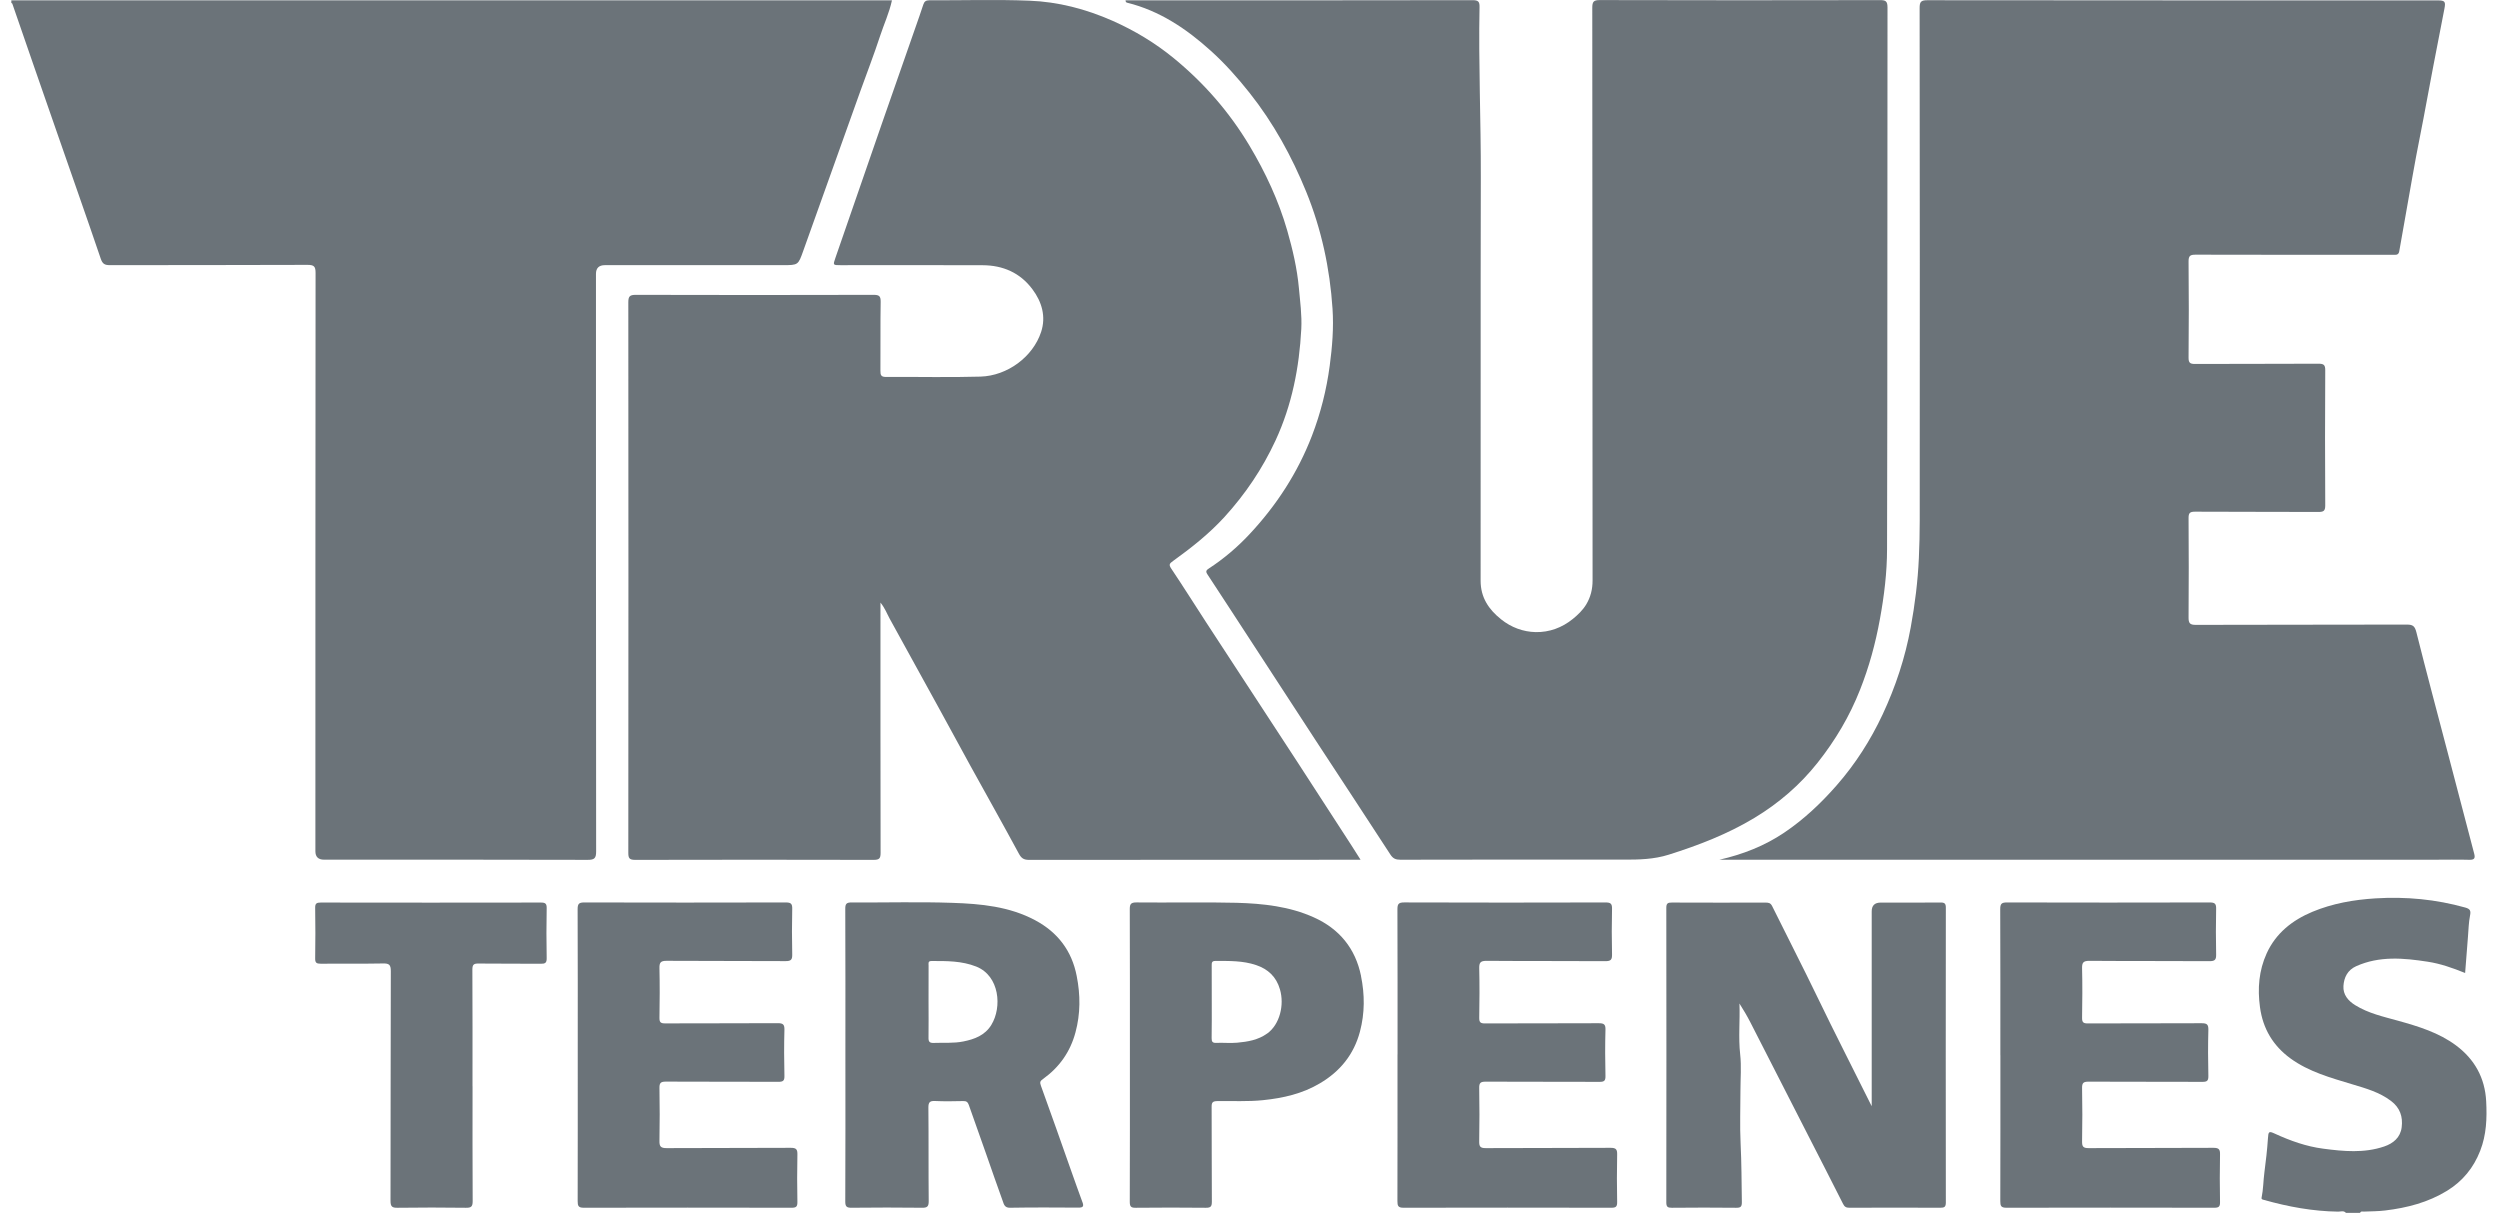
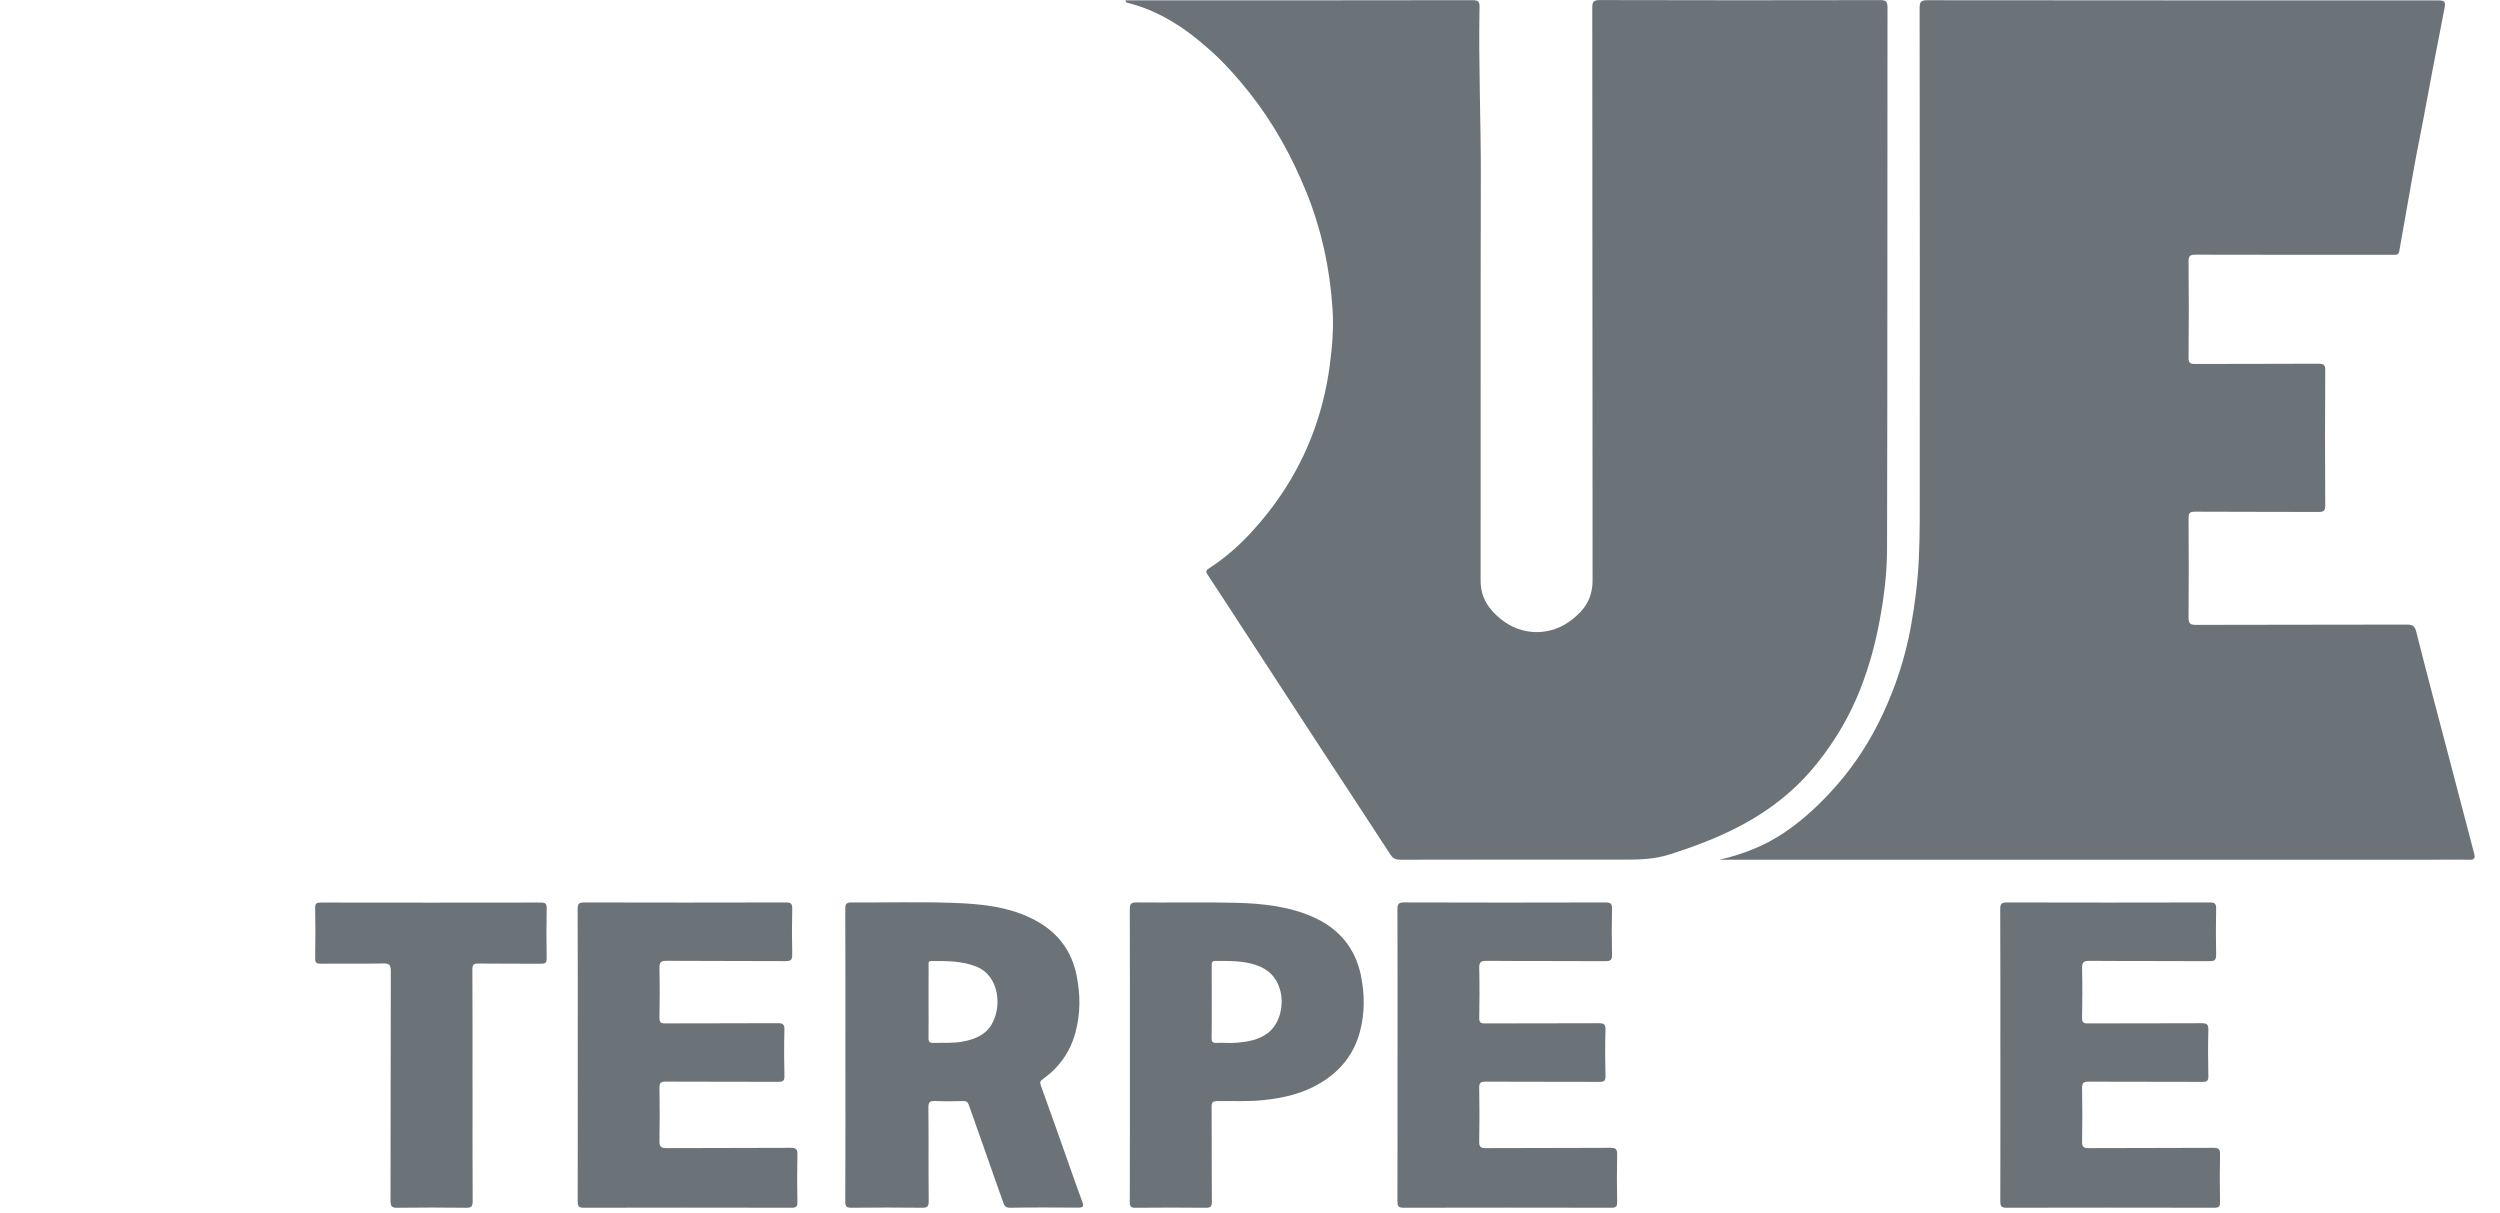
<svg xmlns="http://www.w3.org/2000/svg" width="101" height="49" viewBox="0 0 101 49" fill="none">
  <g clip-path="url(#clip0_1285_62408)">
-     <path d="M0.458 0.014H36.035C35.925 0.52 35.712 0.976 35.558 1.447C35.311 2.202 35.023 2.943 34.755 3.69C33.987 5.837 33.218 7.983 32.453 10.13C32.246 10.71 32.251 10.712 31.631 10.712C29.234 10.712 26.838 10.712 24.441 10.712C24.198 10.712 24.077 10.829 24.077 11.064C24.077 18.842 24.077 26.621 24.084 34.399C24.084 34.67 24.018 34.739 23.745 34.738C20.194 34.727 16.644 34.731 13.093 34.731C12.859 34.731 12.742 34.617 12.742 34.391C12.742 26.602 12.742 18.816 12.749 11.028C12.749 10.764 12.689 10.701 12.423 10.701C9.763 10.712 7.105 10.707 4.445 10.712C4.242 10.712 4.145 10.672 4.071 10.454C3.492 8.748 2.889 7.049 2.299 5.346C1.694 3.618 1.098 1.882 0.497 0.147C0.494 0.135 0.471 0.128 0.458 0.119V0.014Z" fill="#6B7379" />
-     <path d="M94.776 49C94.684 48.896 94.565 48.952 94.46 48.95C93.439 48.936 92.444 48.753 91.465 48.477C91.41 48.461 91.354 48.456 91.368 48.387C91.439 48.048 91.437 47.701 91.482 47.361C91.541 46.909 91.594 46.456 91.624 46.002C91.643 45.712 91.657 45.686 91.904 45.8C92.529 46.087 93.175 46.318 93.855 46.406C94.677 46.515 95.511 46.594 96.321 46.318C96.688 46.194 96.978 45.954 97.028 45.541C97.08 45.118 96.966 44.757 96.596 44.477C96.131 44.125 95.587 43.973 95.049 43.811C94.171 43.545 93.282 43.306 92.529 42.756C91.833 42.246 91.42 41.561 91.303 40.689C91.201 39.934 91.259 39.21 91.572 38.52C91.945 37.699 92.61 37.176 93.418 36.838C94.232 36.499 95.087 36.349 95.971 36.294C97.206 36.218 98.409 36.332 99.598 36.665C99.796 36.72 99.829 36.796 99.789 36.991C99.734 37.269 99.729 37.556 99.706 37.841C99.667 38.321 99.63 38.801 99.591 39.309C99.086 39.105 98.596 38.932 98.079 38.853C97.104 38.703 96.131 38.613 95.19 39.034C94.84 39.191 94.696 39.49 94.675 39.836C94.653 40.183 94.865 40.433 95.15 40.609C95.681 40.939 96.285 41.072 96.876 41.236C97.703 41.466 98.527 41.716 99.225 42.236C99.974 42.795 100.394 43.548 100.442 44.496C100.477 45.177 100.453 45.843 100.2 46.491C99.933 47.18 99.49 47.72 98.862 48.107C98.095 48.577 97.251 48.796 96.363 48.903C96.076 48.938 95.793 48.936 95.506 48.948C95.451 48.95 95.38 48.921 95.347 49H94.77H94.776Z" fill="#6B7379" />
-     <path d="M54.967 34.734C54.836 34.734 54.751 34.734 54.665 34.734C50.3 34.734 45.934 34.734 41.57 34.739C41.356 34.739 41.259 34.669 41.159 34.482C40.515 33.291 39.852 32.111 39.197 30.925C38.776 30.16 38.36 29.39 37.94 28.623C37.275 27.414 36.607 26.207 35.944 24.996C35.833 24.794 35.755 24.572 35.571 24.344V24.644C35.571 27.913 35.569 31.182 35.576 34.451C35.576 34.677 35.529 34.739 35.292 34.739C32.082 34.731 28.871 34.731 25.662 34.739C25.417 34.739 25.384 34.663 25.384 34.446C25.39 27.034 25.39 19.621 25.384 12.209C25.384 11.967 25.45 11.912 25.685 11.912C28.887 11.921 32.089 11.921 35.289 11.912C35.514 11.912 35.583 11.957 35.579 12.195C35.563 13.121 35.577 14.048 35.569 14.975C35.567 15.16 35.596 15.231 35.807 15.229C37.075 15.219 38.344 15.253 39.612 15.215C40.695 15.183 41.729 14.421 42.061 13.411C42.264 12.793 42.095 12.2 41.71 11.686C41.213 11.019 40.52 10.719 39.703 10.715C37.788 10.707 35.873 10.713 33.956 10.713C33.65 10.713 33.648 10.713 33.75 10.42C34.375 8.612 35.001 6.804 35.627 4.996C36.078 3.697 36.534 2.399 36.987 1.102C37.094 0.796 37.203 0.489 37.303 0.181C37.344 0.057 37.41 0.012 37.544 0.012C38.892 0.017 40.24 -0.026 41.586 0.028C42.746 0.072 43.865 0.363 44.938 0.836C45.84 1.235 46.675 1.739 47.43 2.359C48.644 3.355 49.667 4.528 50.477 5.882C51.126 6.968 51.656 8.104 52.007 9.322C52.224 10.08 52.402 10.843 52.475 11.632C52.525 12.185 52.601 12.736 52.572 13.29C52.49 14.851 52.195 16.362 51.532 17.794C51.003 18.935 50.316 19.957 49.468 20.887C48.846 21.567 48.133 22.13 47.392 22.663C47.252 22.764 47.207 22.808 47.32 22.974C47.801 23.691 48.261 24.425 48.732 25.148C49.953 27.02 51.18 28.889 52.399 30.761C53.138 31.894 53.87 33.03 54.606 34.166C54.717 34.337 54.825 34.511 54.967 34.734Z" fill="#6B7379" />
    <path d="M45.472 0.014H45.715C50.307 0.014 54.9 0.016 59.492 0.007C59.73 0.007 59.779 0.071 59.773 0.295C59.728 2.582 59.832 4.868 59.825 7.154C59.811 12.591 59.825 18.027 59.817 23.463C59.817 24.143 60.148 24.625 60.646 25.022C61.051 25.347 61.538 25.527 62.043 25.537C62.589 25.547 63.105 25.361 63.54 25.007C63.746 24.839 63.937 24.658 64.079 24.427C64.262 24.123 64.34 23.807 64.34 23.446C64.333 15.737 64.335 8.028 64.328 0.319C64.328 0.073 64.376 0.002 64.637 0.003C68.407 0.014 72.177 0.012 75.946 0.005C76.167 0.005 76.255 0.035 76.255 0.294C76.246 7.591 76.257 14.889 76.237 22.187C76.236 23.13 76.12 24.074 75.949 25.01C75.771 25.991 75.512 26.943 75.146 27.866C74.725 28.934 74.148 29.909 73.433 30.811C72.716 31.716 71.861 32.45 70.877 33.044C69.792 33.698 68.623 34.149 67.417 34.529C66.815 34.719 66.214 34.731 65.599 34.729C62.59 34.726 59.582 34.726 56.572 34.733C56.385 34.733 56.276 34.684 56.172 34.524C55.179 32.994 54.174 31.472 53.176 29.946C52.328 28.649 51.485 27.349 50.639 26.052C50.017 25.098 49.397 24.142 48.772 23.192C48.691 23.069 48.757 23.021 48.839 22.966C49.444 22.572 49.99 22.106 50.48 21.582C51.57 20.417 52.425 19.103 53.002 17.607C53.354 16.692 53.591 15.747 53.72 14.782C53.822 14.019 53.886 13.243 53.834 12.472C53.727 10.845 53.387 9.265 52.774 7.755C52.19 6.322 51.451 4.973 50.482 3.751C50 3.143 49.487 2.566 48.914 2.05C47.931 1.162 46.846 0.433 45.536 0.109C45.501 0.1 45.472 0.079 45.472 0.01V0.014Z" fill="#6B7379" />
    <path d="M69.46 34.734C70.41 34.517 71.288 34.175 72.086 33.636C72.88 33.101 73.567 32.45 74.198 31.731C74.958 30.864 75.569 29.906 76.056 28.868C76.583 27.742 76.97 26.568 77.194 25.342C77.364 24.418 77.479 23.491 77.522 22.549C77.545 22.045 77.557 21.541 77.557 21.038C77.562 14.134 77.562 7.229 77.553 0.325C77.553 0.078 77.603 0.009 77.863 0.009C84.738 0.017 91.612 0.016 98.487 0.016C98.775 0.016 98.81 0.067 98.755 0.349C98.598 1.145 98.446 1.943 98.292 2.741C98.116 3.647 97.959 4.557 97.777 5.462C97.542 6.628 97.349 7.802 97.138 8.973C97.067 9.368 96.997 9.764 96.928 10.161C96.91 10.256 96.859 10.296 96.767 10.294C96.696 10.294 96.627 10.294 96.556 10.294C93.942 10.294 91.325 10.297 88.71 10.289C88.491 10.289 88.415 10.325 88.418 10.568C88.432 11.862 88.43 13.155 88.418 14.449C88.417 14.659 88.479 14.704 88.679 14.704C90.341 14.696 92.004 14.704 93.665 14.694C93.881 14.694 93.942 14.742 93.94 14.963C93.929 16.782 93.929 18.598 93.94 20.417C93.94 20.645 93.871 20.683 93.662 20.683C92 20.674 90.337 20.683 88.676 20.672C88.467 20.672 88.417 20.729 88.418 20.931C88.427 22.268 88.429 23.606 88.418 24.943C88.417 25.174 88.467 25.247 88.714 25.245C91.556 25.235 94.399 25.242 97.242 25.233C97.487 25.233 97.561 25.304 97.622 25.544C98.031 27.174 98.466 28.799 98.893 30.426C99.247 31.78 99.601 33.133 99.957 34.487C100.002 34.658 99.978 34.741 99.767 34.736C99.287 34.722 98.805 34.733 98.323 34.733C88.798 34.733 79.272 34.733 69.747 34.733H69.459L69.46 34.734Z" fill="#6B7379" />
-     <path d="M75.617 44.683C75.617 42.077 75.617 39.449 75.617 36.82C75.617 36.583 75.738 36.465 75.978 36.465C76.783 36.465 77.588 36.47 78.393 36.461C78.562 36.459 78.614 36.503 78.612 36.677C78.607 40.645 78.607 44.614 78.612 48.582C78.612 48.765 78.548 48.793 78.386 48.793C77.161 48.788 75.937 48.788 74.712 48.793C74.585 48.793 74.519 48.757 74.459 48.636C73.996 47.714 73.522 46.798 73.054 45.88C72.274 44.349 71.493 42.819 70.709 41.291C70.578 41.036 70.431 40.789 70.274 40.542C70.3 41.227 70.227 41.91 70.303 42.595C70.357 43.078 70.314 43.572 70.314 44.063C70.314 44.771 70.286 45.481 70.32 46.187C70.359 46.98 70.359 47.77 70.371 48.563C70.374 48.748 70.324 48.798 70.139 48.794C69.274 48.784 68.407 48.786 67.542 48.794C67.378 48.794 67.319 48.76 67.319 48.58C67.324 44.612 67.324 40.644 67.319 36.675C67.319 36.497 67.378 36.461 67.542 36.463C68.801 36.47 70.061 36.466 71.32 36.465C71.438 36.465 71.526 36.47 71.593 36.603C72.198 37.829 72.825 39.043 73.419 40.274C74.127 41.745 74.875 43.196 75.6 44.659C75.61 44.679 75.626 44.697 75.617 44.684V44.683Z" fill="#6B7379" />
    <path d="M43.733 48.575C43.579 48.159 43.432 47.739 43.283 47.322C42.876 46.171 42.474 45.018 42.056 43.871C42.004 43.726 42.014 43.678 42.137 43.591C42.793 43.122 43.237 42.5 43.449 41.709C43.653 40.953 43.651 40.196 43.499 39.431C43.301 38.409 42.731 37.665 41.821 37.178C40.778 36.62 39.624 36.513 38.475 36.475C37.121 36.428 35.764 36.468 34.41 36.459C34.206 36.458 34.147 36.506 34.149 36.715C34.158 38.682 34.154 40.647 34.154 42.614C34.154 44.581 34.159 46.563 34.149 48.537C34.147 48.75 34.209 48.796 34.41 48.793C35.355 48.782 36.301 48.782 37.244 48.793C37.458 48.798 37.522 48.746 37.52 48.523C37.507 47.264 37.52 46.007 37.507 44.748C37.505 44.522 37.572 44.47 37.785 44.481C38.161 44.498 38.538 44.491 38.914 44.483C39.044 44.477 39.101 44.529 39.14 44.64C39.372 45.301 39.607 45.959 39.84 46.62C40.062 47.254 40.282 47.893 40.513 48.529C40.556 48.651 40.586 48.796 40.8 48.793C41.726 48.777 42.653 48.782 43.579 48.788C43.758 48.788 43.791 48.731 43.733 48.572V48.575ZM40.052 41.404C39.79 41.83 39.372 41.984 38.919 42.075C38.525 42.155 38.125 42.118 37.726 42.134C37.548 42.141 37.507 42.079 37.512 41.913C37.52 41.431 37.513 40.953 37.513 40.473C37.513 39.993 37.513 39.495 37.515 39.007C37.515 38.925 37.482 38.825 37.629 38.825C38.24 38.824 38.852 38.817 39.437 39.048C40.389 39.425 40.486 40.697 40.052 41.402V41.404Z" fill="#6B7379" />
    <path d="M80.814 42.628C80.814 40.661 80.818 38.694 80.809 36.727C80.809 36.503 80.873 36.459 81.085 36.459C83.814 36.466 86.544 36.466 89.273 36.459C89.479 36.459 89.537 36.511 89.532 36.718C89.519 37.33 89.519 37.943 89.532 38.554C89.537 38.767 89.489 38.832 89.265 38.831C87.646 38.82 86.028 38.831 84.41 38.818C84.161 38.817 84.111 38.893 84.116 39.122C84.132 39.785 84.128 40.45 84.116 41.115C84.113 41.3 84.165 41.348 84.348 41.346C85.878 41.34 87.41 41.346 88.94 41.338C89.152 41.338 89.223 41.379 89.218 41.606C89.201 42.225 89.203 42.847 89.218 43.467C89.223 43.673 89.156 43.709 88.968 43.707C87.437 43.7 85.906 43.707 84.375 43.699C84.17 43.699 84.113 43.75 84.116 43.958C84.13 44.674 84.13 45.391 84.116 46.108C84.113 46.32 84.158 46.386 84.384 46.384C86.063 46.373 87.743 46.384 89.422 46.372C89.646 46.372 89.695 46.436 89.689 46.648C89.676 47.285 89.677 47.924 89.689 48.561C89.693 48.746 89.641 48.793 89.458 48.793C86.659 48.788 83.859 48.786 81.061 48.793C80.838 48.793 80.812 48.715 80.812 48.525C80.818 46.558 80.816 44.591 80.816 42.624L80.814 42.628Z" fill="#6B7379" />
    <path d="M56.461 42.6C56.461 40.651 56.464 38.701 56.456 36.753C56.456 36.541 56.482 36.456 56.732 36.458C59.444 36.468 62.155 36.466 64.867 36.459C65.072 36.459 65.131 36.511 65.126 36.718C65.112 37.33 65.112 37.943 65.126 38.554C65.131 38.767 65.082 38.832 64.858 38.831C63.257 38.82 61.656 38.831 60.055 38.818C59.806 38.817 59.756 38.893 59.761 39.122C59.777 39.785 59.773 40.45 59.761 41.115C59.758 41.3 59.81 41.348 59.993 41.346C61.523 41.34 63.055 41.346 64.585 41.338C64.797 41.338 64.868 41.379 64.861 41.605C64.844 42.225 64.846 42.847 64.861 43.467C64.867 43.673 64.799 43.709 64.611 43.707C63.081 43.7 61.549 43.707 60.019 43.699C59.811 43.699 59.756 43.75 59.76 43.958C59.773 44.674 59.773 45.391 59.76 46.108C59.756 46.32 59.803 46.386 60.027 46.384C61.706 46.373 63.386 46.384 65.065 46.372C65.29 46.372 65.338 46.436 65.333 46.648C65.319 47.285 65.321 47.924 65.333 48.561C65.336 48.746 65.284 48.793 65.101 48.793C62.302 48.788 59.502 48.786 56.704 48.793C56.482 48.793 56.456 48.715 56.456 48.525C56.461 46.55 56.459 44.574 56.459 42.599L56.461 42.6Z" fill="#6B7379" />
    <path d="M23.341 42.628C23.341 40.661 23.345 38.694 23.336 36.727C23.336 36.503 23.4 36.459 23.612 36.459C26.324 36.466 29.035 36.466 31.747 36.459C31.952 36.459 32.011 36.511 32.006 36.717C31.992 37.328 31.992 37.941 32.006 38.552C32.011 38.765 31.963 38.831 31.738 38.829C30.137 38.818 28.536 38.829 26.935 38.817C26.686 38.815 26.636 38.889 26.642 39.121C26.657 39.784 26.654 40.449 26.642 41.113C26.638 41.298 26.688 41.346 26.873 41.345C28.386 41.338 29.899 41.345 31.413 41.336C31.624 41.336 31.697 41.378 31.691 41.604C31.674 42.224 31.676 42.845 31.691 43.465C31.697 43.669 31.629 43.707 31.441 43.705C29.928 43.699 28.415 43.705 26.901 43.697C26.695 43.697 26.638 43.749 26.642 43.956C26.655 44.664 26.655 45.372 26.642 46.08C26.636 46.31 26.686 46.386 26.935 46.384C28.605 46.372 30.277 46.384 31.947 46.372C32.172 46.372 32.22 46.436 32.215 46.648C32.201 47.285 32.203 47.924 32.215 48.561C32.218 48.746 32.166 48.793 31.983 48.793C29.184 48.788 26.384 48.786 23.586 48.793C23.364 48.793 23.338 48.715 23.338 48.525C23.343 46.558 23.341 44.591 23.341 42.624V42.628Z" fill="#6B7379" />
    <path d="M54.986 39.43C54.76 38.316 54.107 37.523 53.079 37.062C52.093 36.617 51.026 36.503 49.96 36.473C48.615 36.439 47.266 36.473 45.921 36.458C45.675 36.456 45.641 36.532 45.643 36.751C45.65 38.708 45.648 40.664 45.648 42.623C45.648 44.581 45.65 46.572 45.643 48.546C45.643 48.736 45.681 48.798 45.883 48.794C46.826 48.784 47.77 48.784 48.715 48.794C48.919 48.796 48.959 48.736 48.959 48.546C48.95 47.27 48.957 45.995 48.95 44.719C48.948 44.539 48.991 44.488 49.178 44.484C49.794 44.474 50.413 44.51 51.031 44.446C51.844 44.363 52.622 44.184 53.328 43.764C54.136 43.286 54.694 42.607 54.941 41.681C55.14 40.93 55.138 40.181 54.984 39.43H54.986ZM51.193 41.754C50.831 42.015 50.408 42.087 49.981 42.125C49.703 42.15 49.421 42.12 49.14 42.132C48.991 42.139 48.947 42.089 48.95 41.939C48.959 41.45 48.955 40.961 48.955 40.471C48.955 39.981 48.955 39.494 48.953 39.003C48.953 38.9 48.953 38.822 49.1 38.822C49.655 38.822 50.209 38.808 50.744 38.988C51.228 39.15 51.563 39.461 51.71 39.97C51.896 40.604 51.701 41.39 51.195 41.754H51.193Z" fill="#6B7379" />
    <path d="M19.091 43.887C19.091 45.434 19.086 46.98 19.096 48.527C19.096 48.751 19.032 48.798 18.82 48.794C17.901 48.782 16.984 48.781 16.065 48.794C15.837 48.798 15.777 48.746 15.777 48.511C15.785 45.419 15.778 42.326 15.789 39.233C15.789 38.975 15.721 38.919 15.473 38.924C14.633 38.941 13.794 38.925 12.955 38.934C12.787 38.934 12.73 38.896 12.733 38.72C12.744 38.038 12.744 37.357 12.733 36.675C12.73 36.496 12.794 36.463 12.958 36.463C15.922 36.468 18.887 36.468 21.851 36.463C22.03 36.463 22.089 36.503 22.086 36.691C22.073 37.363 22.073 38.036 22.086 38.71C22.089 38.901 22.025 38.938 21.849 38.936C21.01 38.927 20.17 38.938 19.331 38.927C19.136 38.924 19.084 38.974 19.084 39.172C19.093 40.745 19.089 42.317 19.089 43.89L19.091 43.887Z" fill="#6B7379" />
  </g>
  <defs>
    <clipPath id="clip0_1285_62408">
      <rect width="100" height="49" fill="white" transform="translate(0.458)" />
    </clipPath>
  </defs>
</svg>